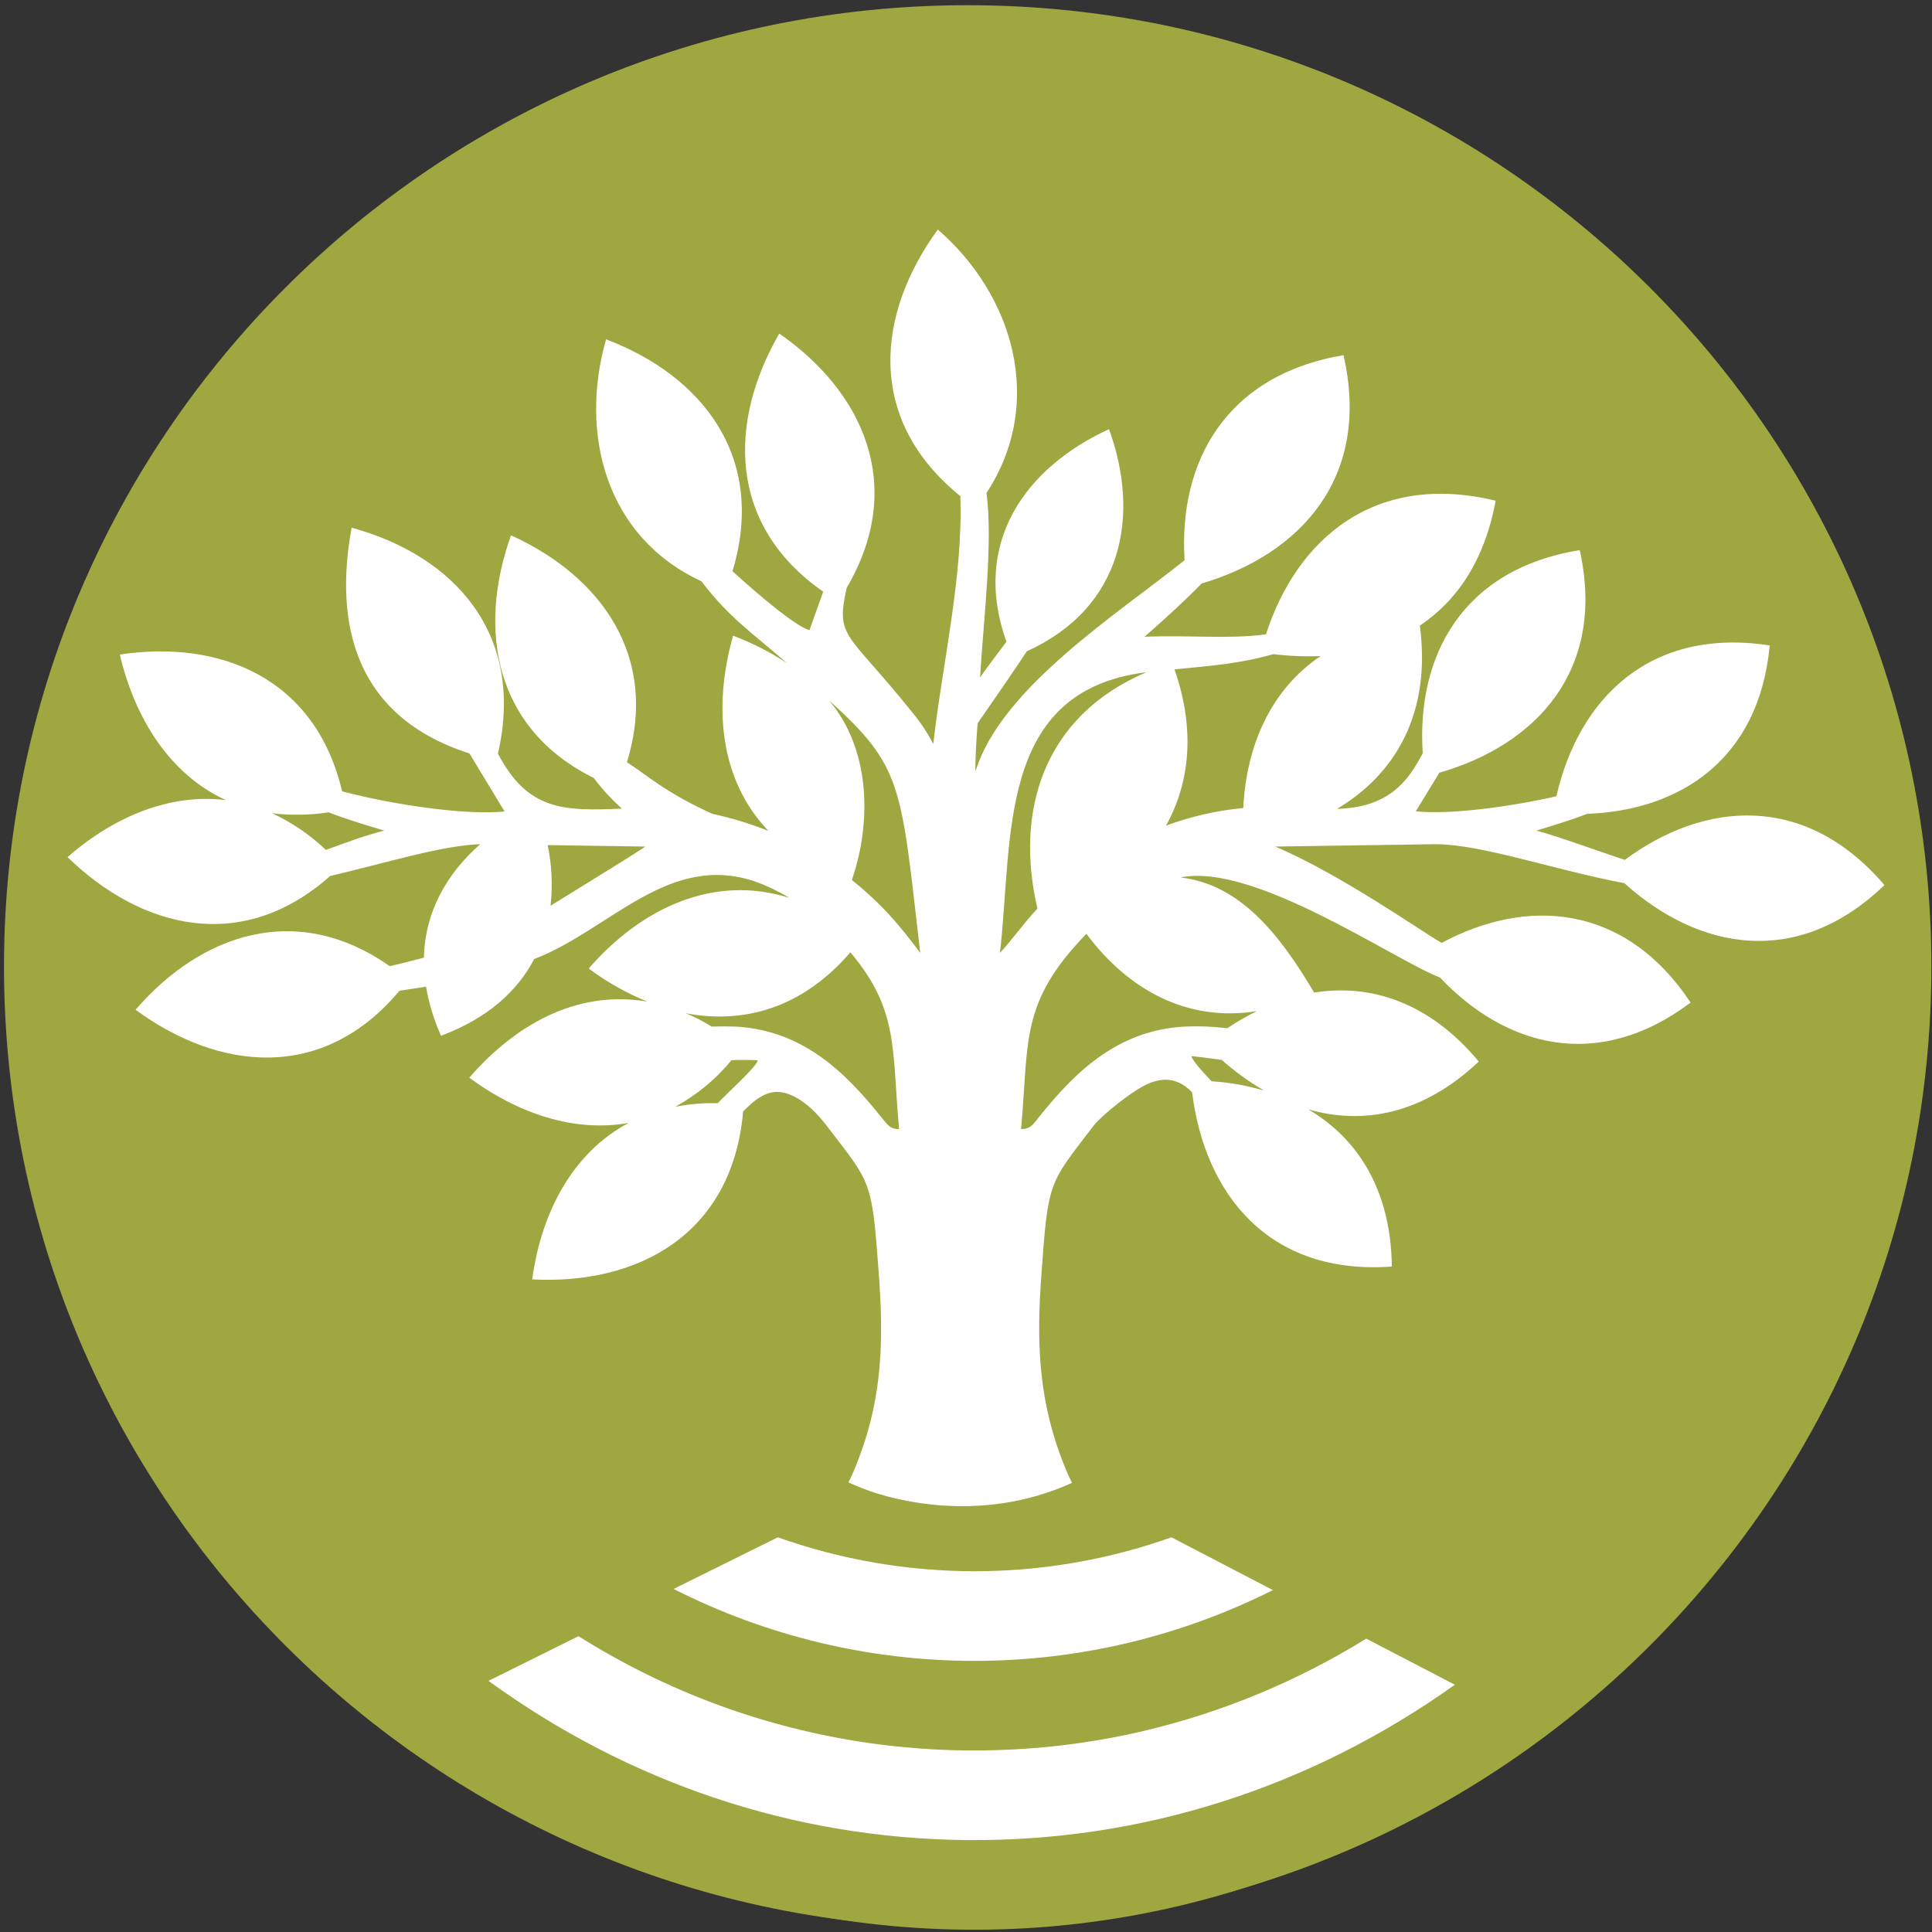
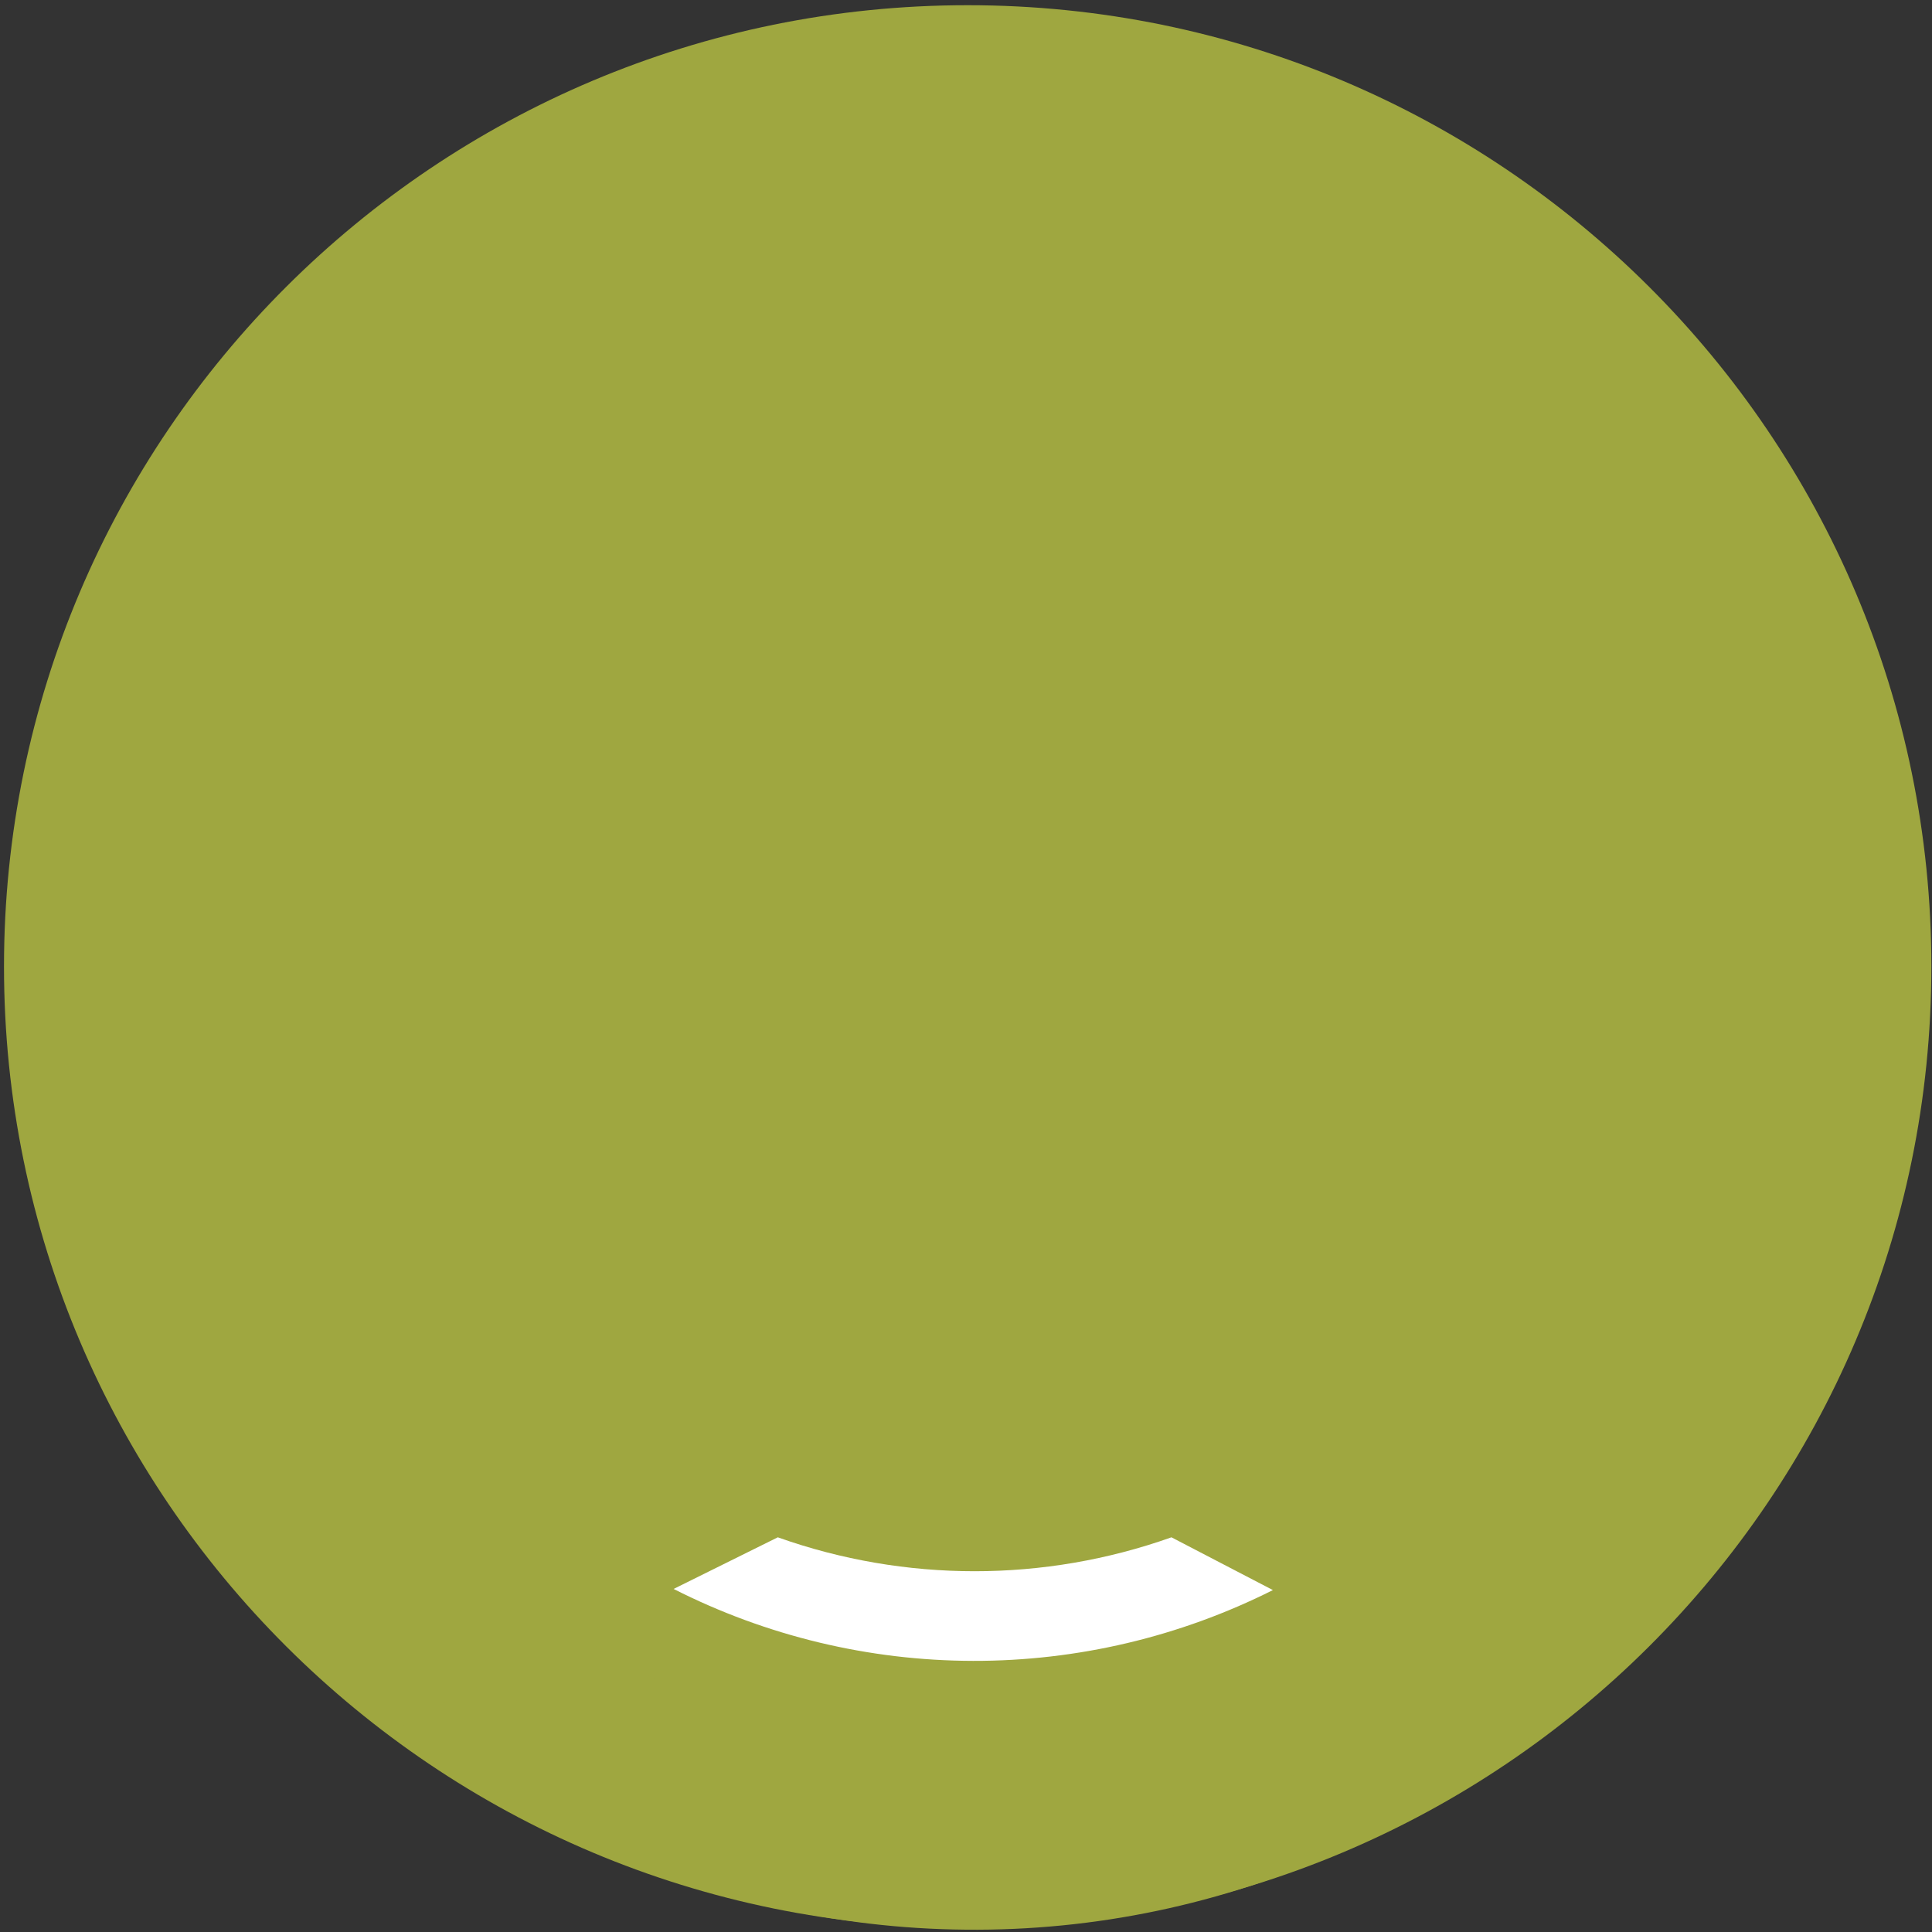
<svg xmlns="http://www.w3.org/2000/svg" width="226" height="226" viewBox="0 0 226 226" fill="none">
  <rect x="0" y="0" width="226" height="226" fill="#333333" stroke="none" />
  <path d="M113.197 225.532C175.455 225.532 225.925 175.181 225.925 113.071C225.925 50.96 175.455 0.609 113.197 0.609C50.938 0.609 0.468 50.96 0.468 113.071C0.468 175.181 50.938 225.532 113.197 225.532Z" fill="#9FA740" />
-   <path fill-rule="evenodd" clip-rule="evenodd" d="M123.97 170.054C121.47 163.153 121.246 156.698 121.832 148.937C122.618 137.957 122.72 138.506 127.945 131.659C128.833 130.521 132.662 127.345 134.666 126.623C136.864 125.839 138.306 126.623 139.446 127.765C140.92 139.616 148.365 149.215 162.815 148.157C162.701 139.172 158.813 133.165 153.035 129.769C159.482 131.631 166.483 130.325 172.984 124.176C167.206 117.251 160.37 115.051 153.723 116.11C149.694 109.29 145.055 103.451 138.11 102.643C146.64 100.863 163.004 112.243 168.452 114.357C176.062 122.396 186.844 125.482 197.764 117.278C190.068 105.702 178.621 104.953 168.644 110.294C166.561 109.153 156.919 102.31 149.167 99.028L168.035 98.749C173.452 98.804 181.675 101.726 190.013 103.31C198.66 111.102 210.213 113.38 220.437 103.534C211.212 92.737 199.431 93.655 190.068 100.585C188.621 100.137 181.844 97.69 179.729 97.161C181.695 96.549 183.704 95.965 185.649 95.2C196.487 94.808 205.767 88.883 207.017 75.502C192.957 73.33 184.651 81.777 182.064 93.149C176.369 94.428 169.486 95.318 165.618 94.902L168.369 90.392C179.706 87.138 187.906 78.377 184.792 64.353C171.034 66.577 165.677 76.761 166.427 88.114C166.231 88.475 166.034 88.863 165.787 89.251C163.397 93.428 160.146 94.483 156.396 94.624C163.204 90.573 167.442 83.475 166.093 73.181C170.457 70.259 173.676 65.53 174.957 58.573C160.897 55.154 151.726 62.942 148.086 74.208C143.503 74.793 139.438 74.267 133.888 74.487C136.03 72.597 138.361 70.51 140.57 68.255C152.127 64.836 160.437 55.848 157.159 41.546C143.294 43.899 137.846 54.122 138.57 65.53C130.928 71.679 117.174 80.412 114.147 90.122C113.978 90.679 114.285 84.632 114.395 84.557C116.62 81.361 118.51 78.604 120.122 76.185C131.372 71.067 133.401 60.353 129.733 50.201C119.953 54.679 113.589 63.534 117.732 75.071C116.702 76.436 115.617 77.855 114.646 79.244C115.04 72.542 116.176 63.471 115.397 57.675C122.371 46.993 118.424 34.389 109.701 26.852C102.504 36.726 101.254 49.079 112.339 58.036C112.673 67.499 110.228 77.624 109.175 87.028C108.436 85.619 107.543 84.296 106.514 83.083C99.124 73.875 97.704 74.683 99.045 68.757C106.022 56.875 101.01 45.86 91.156 39.017C85.181 49.365 85.126 61.44 96.297 69.212L94.686 73.722C93.113 73.248 89.237 70.048 85.684 66.82C89.709 53.487 82.146 43.954 70.9 39.695C67.755 50.628 70.79 62.789 82.044 67.989C85.35 72.33 88.043 74.055 92.044 77.561C90.074 76.263 87.965 75.19 85.755 74.361C83.365 82.789 84.253 91.33 89.894 97.2C87.768 96.352 85.575 95.683 83.337 95.2C77.862 92.749 75.334 90.412 73.333 89.161C77.142 76.836 70.334 67.404 59.776 62.62C55.845 73.6 57.81 85.24 69.446 90.996C70.428 92.298 71.535 93.501 72.751 94.588C65.888 94.894 61.745 94.808 58.247 88.161C61.498 74.044 52.995 64.957 41.132 61.73C39.41 71.079 40.216 83.432 54.913 88.134L59.025 94.922C54.552 95.392 46.104 94.169 40.019 92.569C36.906 79.326 25.794 74.789 14.013 76.569C15.817 84.192 19.96 90.647 26.434 93.596C19.96 92.788 13.4 95.459 7.9 100.263C16.497 108.612 28.29 111.659 38.616 102.475C45.298 100.906 51.619 98.914 56.175 98.749C52.244 102.196 49.701 106.706 49.591 112.02C48.255 112.38 46.949 112.714 45.589 113.02C34.752 105.396 23.553 109.208 15.86 118.118C25.613 125.271 37.783 126.604 46.729 115.894C47.783 115.726 48.813 115.588 49.839 115.42C50.177 117.4 50.766 119.329 51.592 121.161C56.985 119.141 60.523 115.969 62.488 112.184C71.297 108.82 78.211 99.612 88.412 103.145C89.782 103.644 91.099 104.277 92.343 105.035C83.589 102.255 75.09 106.122 68.864 113.298C70.978 114.871 73.285 116.171 75.727 117.165C67.252 115.718 60.055 120.114 54.894 126.067C60.645 130.298 67.256 132.494 73.538 131.353C67.064 134.804 63.341 141.674 62.256 149.662C74.536 150.302 85.653 144.486 86.93 130.02C88.597 128.294 90.153 127.235 92.182 127.961C94.21 128.686 95.822 130.521 96.683 131.659C101.934 138.506 101.989 137.933 102.795 148.937C103.377 156.698 103.188 163.153 100.657 170.054C99.194 174.082 98.255 175.274 97.001 176.329L127.402 176.133C126.258 175.113 125.338 173.831 123.97 170.054ZM38.117 99.416C36.269 97.654 34.145 96.206 31.827 95.13C34.026 95.397 36.251 95.36 38.439 95.02C40.55 95.855 42.763 96.494 44.941 97.161C42.197 97.859 39.752 98.859 38.117 99.416ZM64.402 105.953C64.664 103.586 64.551 101.192 64.068 98.859L75.468 99.028C75.318 99.247 66.179 104.839 64.398 105.953H64.402ZM83.962 129.047C82.297 129.007 80.633 129.146 78.998 129.463C81.52 128.079 83.755 126.227 85.582 124.008C86.832 123.98 87.862 123.98 88.64 124.039C88.546 124.761 84.933 127.988 83.958 129.047H83.962ZM102.976 130.549C98.727 125.235 93.754 120.506 86.03 120.086C85.165 120.059 84.249 120.059 83.251 120.086C82.279 119.477 81.255 118.952 80.193 118.518C86.946 119.824 93.837 117.961 99.477 111.396C105.173 118.184 104.312 122.635 105.173 132.094C103.994 132.051 103.762 131.467 102.976 130.549ZM99.642 102.949C102.001 96.134 101.808 87.62 96.973 81.918C105.645 89.761 105.366 91.82 107.646 111.463C105.189 108.181 103.216 105.816 99.658 102.949H99.642ZM147.866 127.572C145.868 126.978 143.808 126.614 141.726 126.486C140.669 125.373 139.446 124.008 139.368 123.537C140.366 123.647 141.561 123.788 142.905 123.98C144.438 125.335 146.1 126.538 147.866 127.572V127.572ZM137.39 78.299C141.585 77.883 144.977 77.659 148.951 76.518C150.784 76.744 152.632 76.819 154.478 76.742C148.644 80.691 145.783 87.232 145.437 94.518C142.347 94.813 139.308 95.505 136.396 96.577C139.167 91.596 139.863 85.42 137.39 78.299ZM134.112 78.632C121.997 83.781 118.691 94.965 121.36 106.286C119.831 107.875 118.11 110.294 116.97 111.463C118.526 98.024 116.553 80.804 134.112 78.632V78.632ZM119.442 132.078C120.385 121.784 119.246 117.306 127.084 109.235C131.891 115.69 138.809 119.616 147.033 118.278C145.829 118.865 144.668 119.534 143.558 120.282C141.909 120.077 140.245 120.011 138.585 120.086C130.861 120.506 125.889 125.235 121.635 130.549C120.885 131.467 120.637 132.051 119.442 132.078Z" fill="white" />
  <path d="M112.947 225.728C128.056 225.886 143.018 222.747 156.784 216.532C165.149 212.772 173.009 207.98 180.18 202.27L170.196 197.074C153.352 209.089 133.639 215.442 113.057 215.246C92.837 215.054 73.576 208.548 57.152 196.623L47.003 201.654C53.845 207.213 61.334 211.929 69.307 215.701C82.948 222.174 97.842 225.596 112.947 225.728V225.728Z" fill="#9FA740" />
  <path d="M148.909 186.007C138.033 191.473 126.022 194.308 113.844 194.283C101.667 194.259 89.667 191.375 78.814 185.866L67.674 191.395C77.981 197.901 89.549 202.164 101.621 203.905C103.138 204.119 104.664 204.296 106.2 204.435C108.498 204.644 110.815 204.759 113.15 204.78C115.485 204.801 117.803 204.73 120.103 204.568C121.636 204.463 123.164 204.316 124.687 204.125C127.72 203.75 130.732 203.213 133.708 202.517C142.941 200.345 151.759 196.691 159.817 191.697L148.909 186.007Z" fill="#9FA740" />
-   <path d="M123.389 174.286C112.603 178.278 102.851 174.831 101.377 174.286C100.44 173.94 99.522 173.548 98.625 173.109L76.612 180.686C100.063 185.681 124.305 185.693 147.761 180.721L126.141 173.109C125.244 173.548 124.326 173.94 123.389 174.286V174.286Z" fill="#9FA740" />
-   <path d="M133.707 202.501C130.73 203.197 127.719 203.734 124.685 204.109C123.163 204.297 121.635 204.445 120.102 204.552C117.798 204.712 115.481 204.782 113.148 204.764C110.816 204.746 108.499 204.631 106.199 204.419C104.66 204.283 103.134 204.106 101.619 203.889C89.549 202.153 77.981 197.896 67.672 191.395L57.142 196.623C73.565 208.548 92.826 215.054 113.046 215.246C133.624 215.442 153.341 209.089 170.185 197.074L159.815 191.682C151.757 196.675 142.939 200.329 133.707 202.501Z" fill="white" />
  <path d="M148.908 186.007L137.033 179.831C122.141 185.121 105.875 185.121 90.984 179.831L78.798 185.87C89.651 191.379 101.652 194.261 113.829 194.285C126.006 194.309 138.018 191.473 148.893 186.007H148.908Z" fill="white" />
</svg>